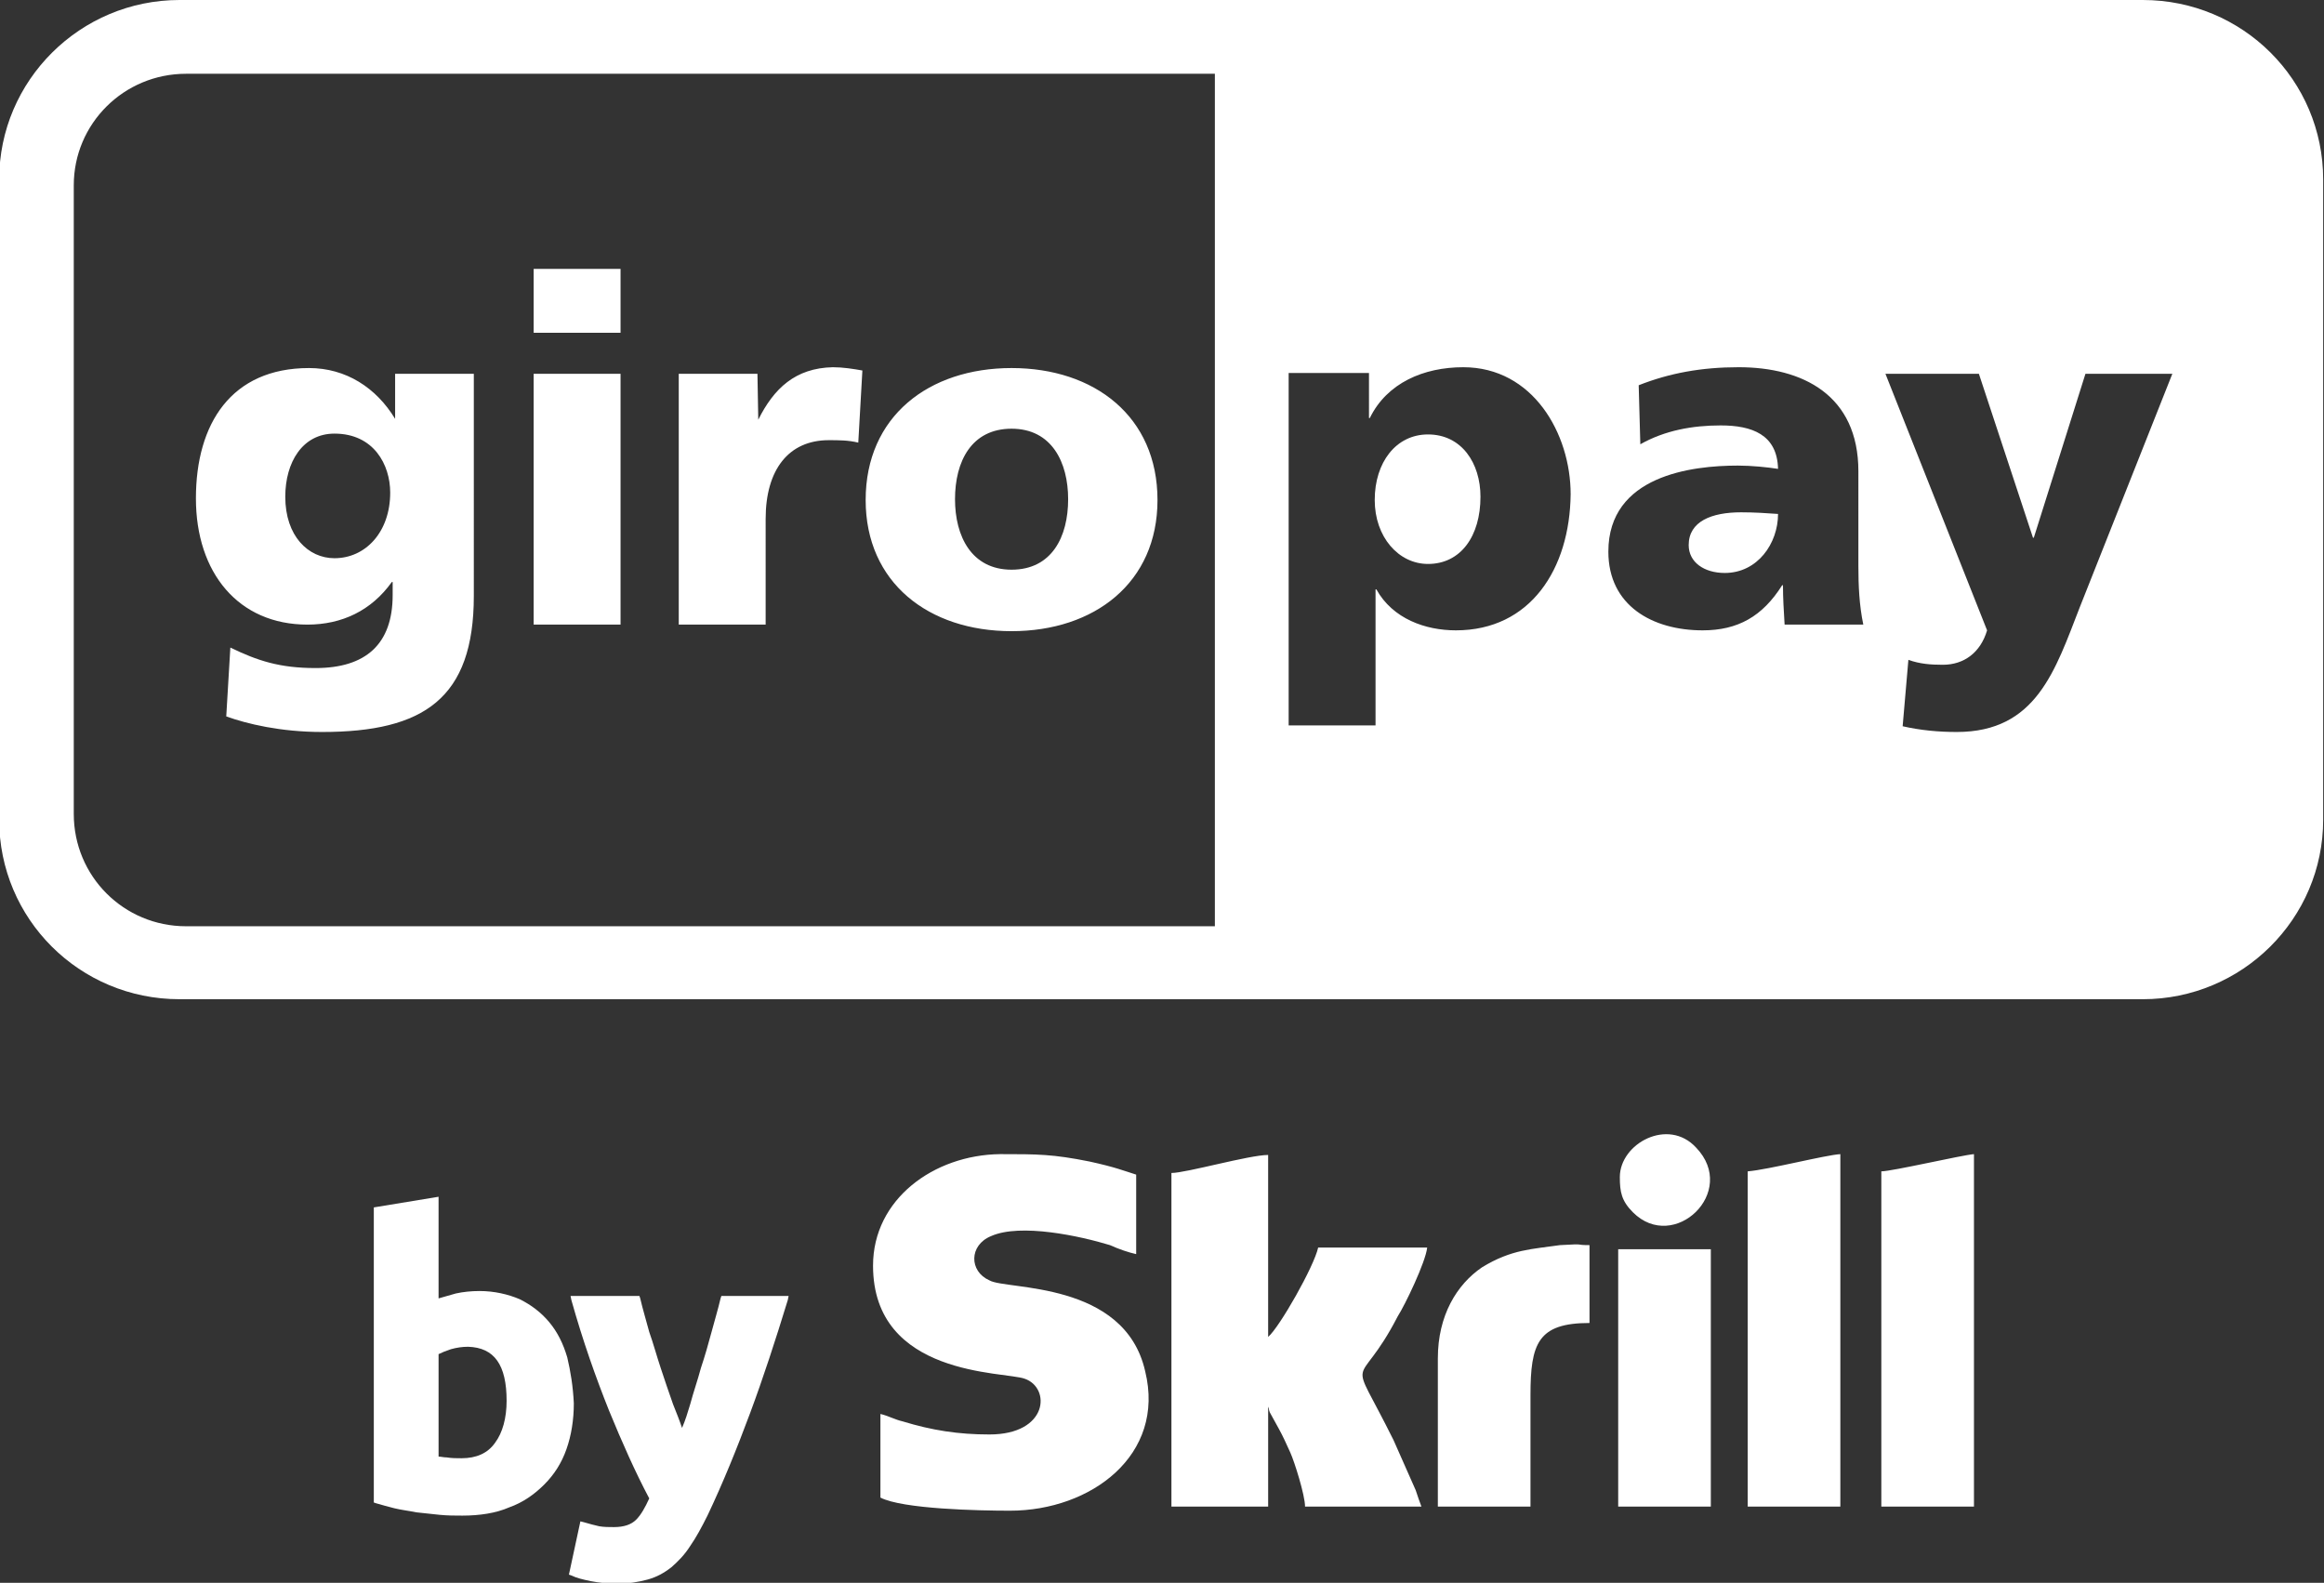
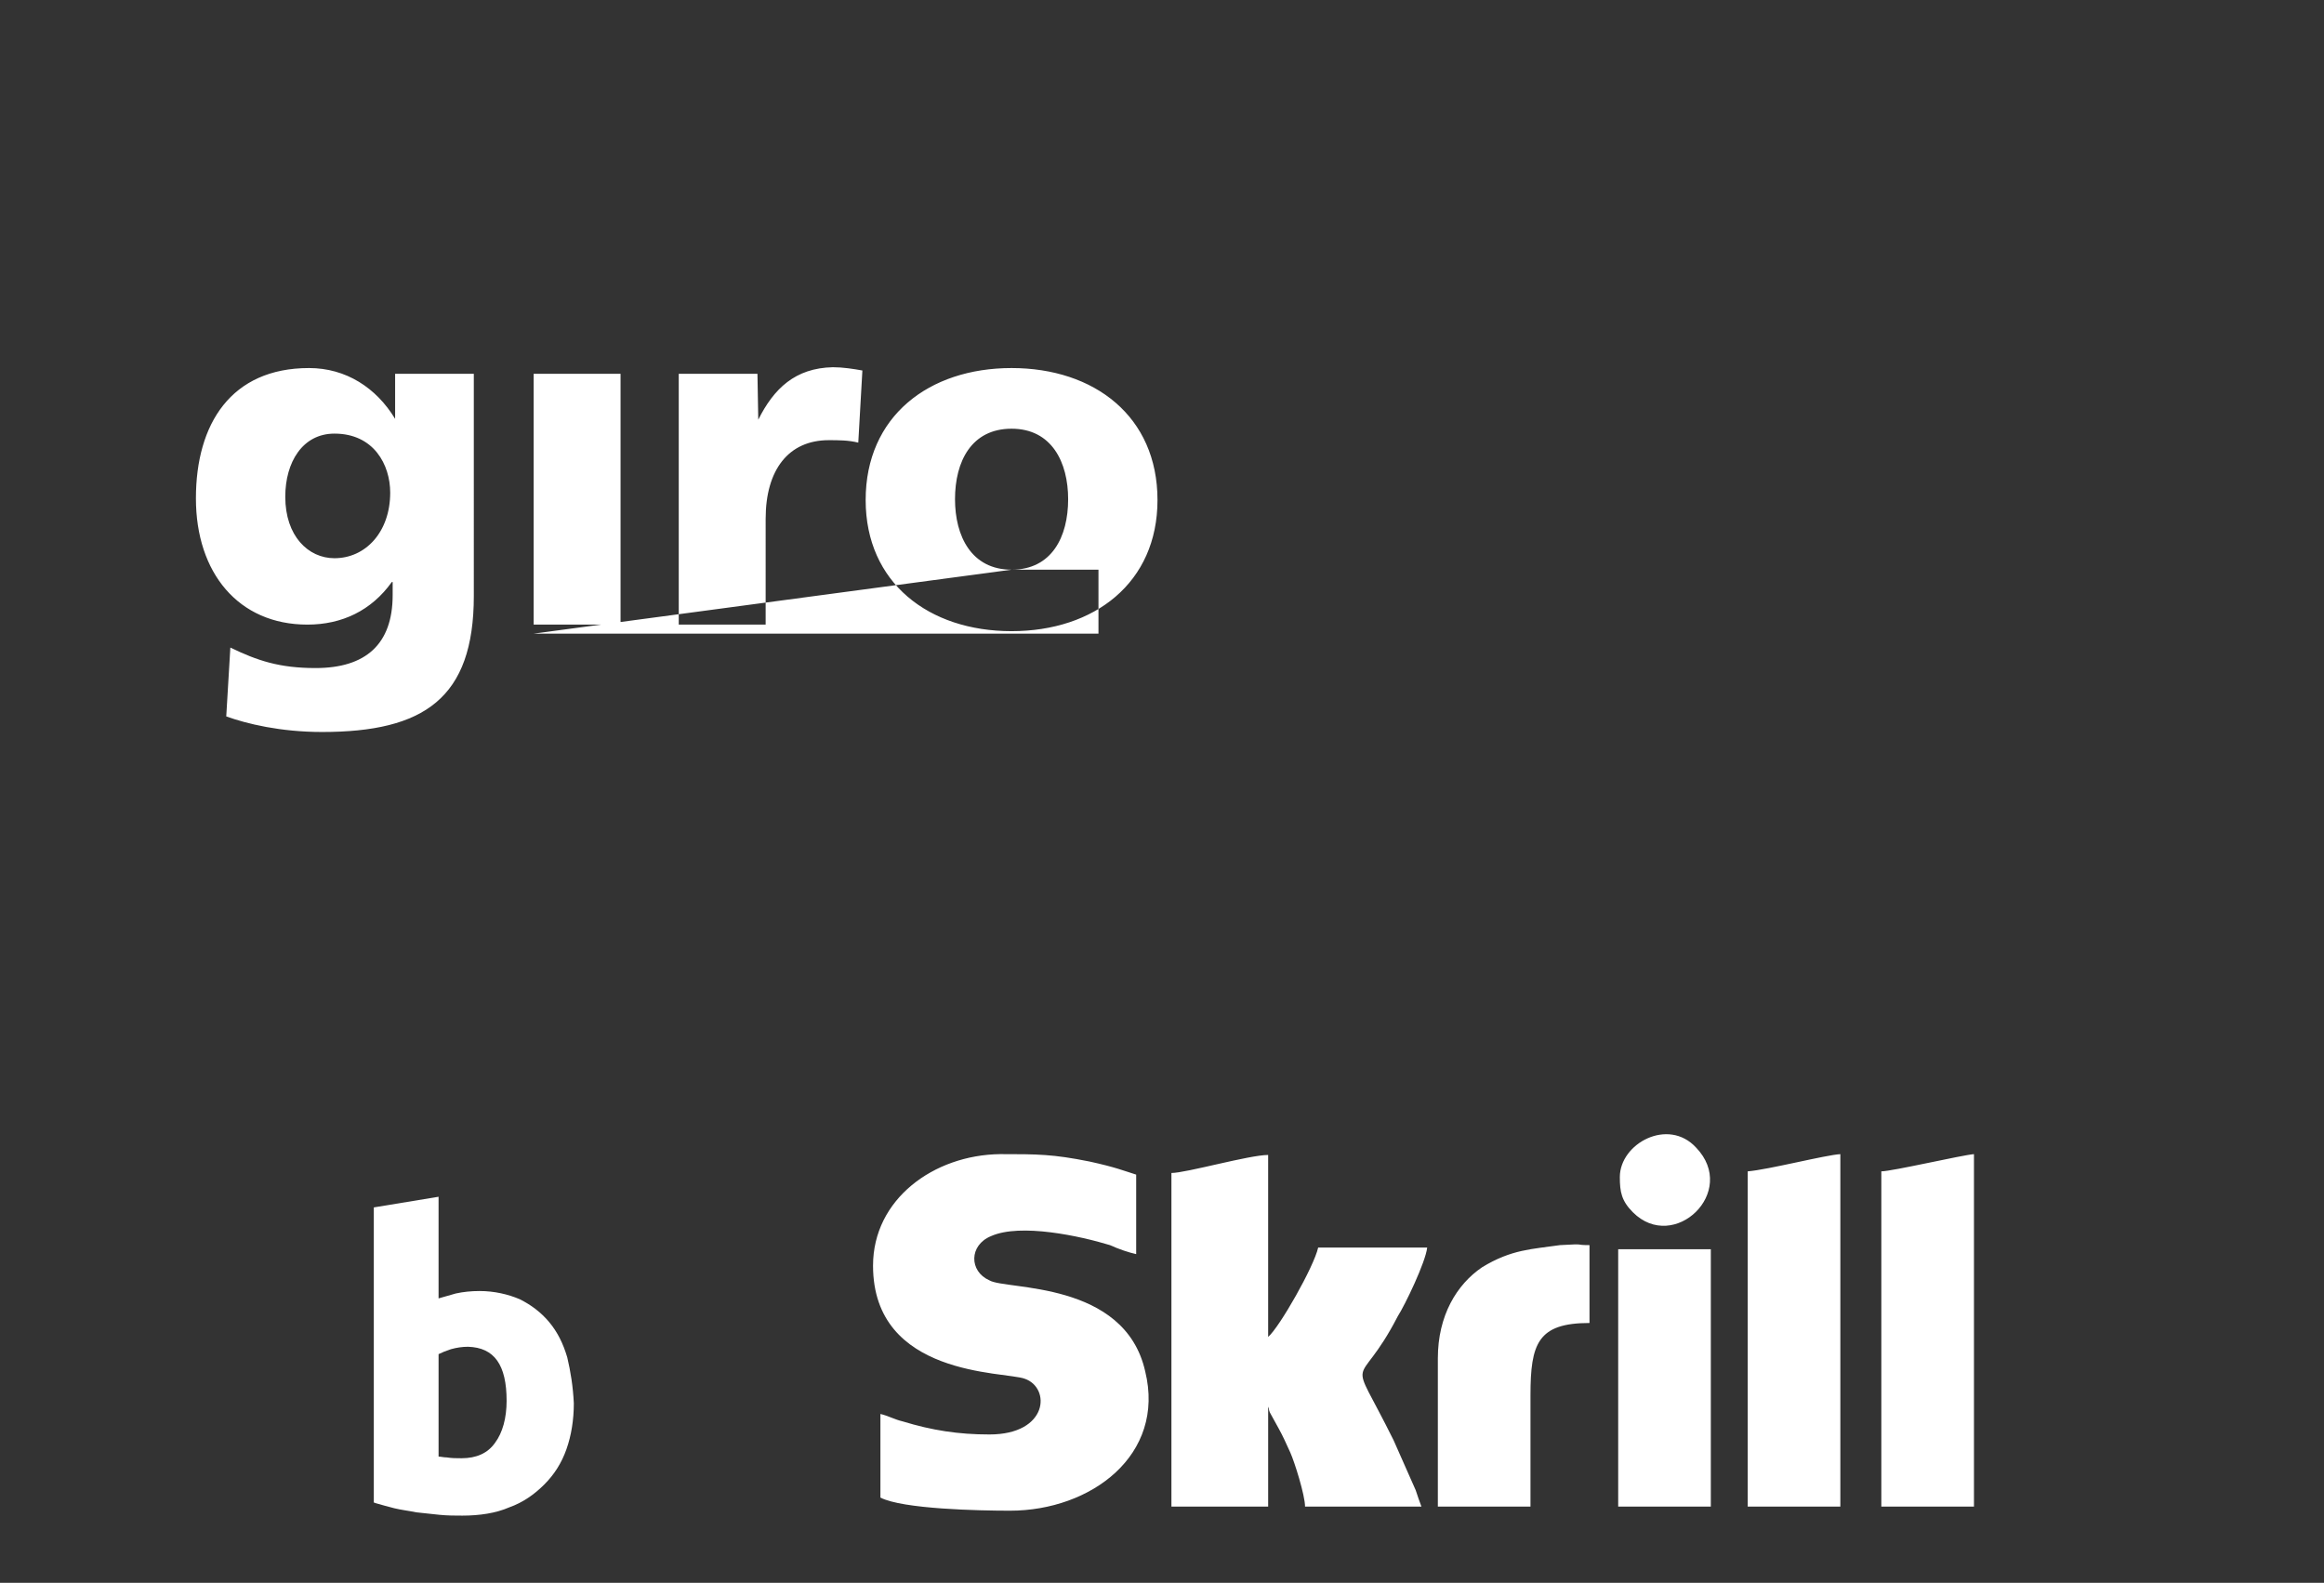
<svg xmlns="http://www.w3.org/2000/svg" version="1.1" id="Layer_1" x="0" y="0" viewBox="0 0 283.5 193.1" style="enable-background:new 0 0 283.5 193.1" xml:space="preserve">
  <rect x="0" y="0" width="283.5" height="193.1" fill="#333333" stroke="none" />
  <style>.st0{fill-rule:evenodd;clip-rule:evenodd}.st0,.st1{fill:#fff}</style>
  <g id="layer1_2_">
-     <path class="st0" d="M206 66.5c0 2.1 1.9 3.4 4.4 3.4 4 0 6.5-3.6 6.5-7.2-1.4-.1-2.9-.2-4.5-.2-3.6 0-6.4 1.1-6.4 4zM174.2 53c-3.9 0-6.5 3.4-6.5 8 0 4.5 2.9 7.8 6.5 7.8 4 0 6.4-3.4 6.4-8.2 0-4.1-2.3-7.6-6.4-7.6z" />
-     <path class="st0" d="M261.4 0H21.9C9.8 0-.1 9.8-.1 21.9V100c0 12.1 9.8 21.9 22 21.9h239.5c12.1 0 22-9.8 22-21.9V21.9c0-12.1-9.8-21.9-22-21.9zM148.2 113H22.7C15.1 113 9 106.9 9 99.3V22.6C9 15.1 15.1 9 22.7 9h125.5v104zm29.4-36.1c-3.7 0-7.7-1.4-9.7-5h-.1v16.6h-10.6v-43h9.8V51h.1c2.1-4.3 6.6-6.2 11.4-6.2 8.5 0 13.1 8.1 13.1 15.5-.1 9.1-4.9 16.6-14 16.6zm40.1-.7c-.1-1.7-.2-3.2-.2-4.8h-.1c-2.4 3.8-5.4 5.5-9.7 5.5-6.1 0-11.5-3-11.5-9.6 0-9.3 10.2-10.5 15.8-10.5 1.7 0 3.6.2 4.9.4-.1-4.2-3.2-5.3-7-5.3-3.4 0-6.8.6-9.8 2.3l-.2-7.2c3.8-1.5 7.7-2.2 12.2-2.2 7.8 0 14.6 3.4 14.6 12.7V69c0 2.4.1 4.8.6 7.2h-9.6zm36-2.1c-3 7.7-5.3 15.2-15 15.2-2.2 0-4.4-.2-6.6-.7l.7-8.1c1.4.5 2.7.6 4.2.6 2.6 0 4.6-1.5 5.4-4.2L230 45.6h11.4l6.6 20h.1l6.3-20H265l-11.3 28.5z" />
-     <path class="st1" d="M65.1 45.6h10.6v30.6H65.1zM48.2 51.1c-2.3-3.8-6-6.2-10.5-6.2-9.5 0-13.8 6.8-13.8 15.9s5.2 15.4 13.6 15.4c4.2 0 7.8-1.7 10.3-5.2h.1v1.6c0 6-3.3 8.9-9.4 8.9-4.4 0-7.1-.9-10.4-2.5l-.5 8.4c2.5.9 6.6 1.9 11.7 1.9 12.4 0 18.5-4.1 18.5-16.6V45.6h-9.6v5.5zm-7.4 17c-3.2 0-6-2.7-6-7.5 0-4.2 2.1-7.7 6-7.7 4.8 0 6.8 3.8 6.8 7.2 0 4.8-3 8-6.8 8zM123.4 44.9c-10.1 0-17.8 5.9-17.8 16.1 0 10.1 7.7 16 17.8 16s17.8-5.9 17.8-16c0-10.2-7.7-16.1-17.8-16.1zm0 24.6c-4.9 0-6.9-4.1-6.9-8.6 0-4.6 2-8.6 6.9-8.6s6.9 4.1 6.9 8.6c0 4.6-2 8.6-6.9 8.6zM65.1 32.8h10.6v7.8H65.1zM92.5 51.2l-.1-5.6h-9.6v30.6h10.6V63.3c0-6 2.8-9.6 7.7-9.6 1.2 0 2.4 0 3.6.3l.5-8.8c-1.1-.2-2.4-.4-3.6-.4-4.6.1-7.2 2.6-9.1 6.4z" />
+     <path class="st1" d="M65.1 45.6h10.6v30.6H65.1zM48.2 51.1c-2.3-3.8-6-6.2-10.5-6.2-9.5 0-13.8 6.8-13.8 15.9s5.2 15.4 13.6 15.4c4.2 0 7.8-1.7 10.3-5.2h.1v1.6c0 6-3.3 8.9-9.4 8.9-4.4 0-7.1-.9-10.4-2.5l-.5 8.4c2.5.9 6.6 1.9 11.7 1.9 12.4 0 18.5-4.1 18.5-16.6V45.6h-9.6v5.5zm-7.4 17c-3.2 0-6-2.7-6-7.5 0-4.2 2.1-7.7 6-7.7 4.8 0 6.8 3.8 6.8 7.2 0 4.8-3 8-6.8 8zM123.4 44.9c-10.1 0-17.8 5.9-17.8 16.1 0 10.1 7.7 16 17.8 16s17.8-5.9 17.8-16c0-10.2-7.7-16.1-17.8-16.1zm0 24.6c-4.9 0-6.9-4.1-6.9-8.6 0-4.6 2-8.6 6.9-8.6s6.9 4.1 6.9 8.6c0 4.6-2 8.6-6.9 8.6zh10.6v7.8H65.1zM92.5 51.2l-.1-5.6h-9.6v30.6h10.6V63.3c0-6 2.8-9.6 7.7-9.6 1.2 0 2.4 0 3.6.3l.5-8.8c-1.1-.2-2.4-.4-3.6-.4-4.6.1-7.2 2.6-9.1 6.4z" />
  </g>
  <path class="st1" d="M69.2 165.6c-.5-1.7-1.2-3.1-2.2-4.3s-2.2-2.1-3.6-2.8c-1.4-.6-3.1-1-4.9-1-1 0-2 .1-2.9.3l-2.1.6V146l-7.9 1.3v36l.3.1c.7.2 1.4.4 2.2.6.8.2 1.7.3 2.7.5.9.1 1.9.2 2.8.3 1 .1 1.9.1 2.8.1 2.1 0 4.1-.3 5.7-1 1.7-.6 3.1-1.6 4.3-2.8 1.2-1.2 2.1-2.6 2.7-4.3s.9-3.6.9-5.6c-.1-2.1-.4-3.9-.8-5.6zm-7.4 5.3c0 2.1-.5 3.9-1.4 5.1-.9 1.3-2.3 1.9-4.1 1.9-.6 0-1.2 0-1.8-.1-.4 0-.7-.1-1-.1v-12.5c.4-.2.9-.4 1.5-.6.7-.2 1.4-.3 2.1-.3 3.2.1 4.7 2.2 4.7 6.6z" />
-   <path class="st1" d="m88 158.1-.1.3c-.3 1.3-.7 2.6-1.1 4.1s-.8 2.9-1.3 4.4c-.4 1.5-.9 2.9-1.3 4.4-.3 1-.6 2-1 2.9-.3-.9-.7-1.9-1.1-2.9-.5-1.4-1-2.9-1.5-4.4s-.9-3-1.4-4.4c-.4-1.5-.8-2.8-1.1-4.1l-.1-.3h-8.4l.1.5c1.4 5 3 9.5 4.6 13.5 1.6 3.9 3.2 7.5 4.9 10.7-.5 1.1-1 2-1.6 2.6s-1.5.9-2.7.9c-.6 0-1.2 0-1.8-.1-.5-.1-1.2-.3-1.9-.5l-.4-.1-1.4 6.5.3.1c.6.3 1.4.5 2.4.7s2.1.3 3.2.3c1.4 0 2.6-.2 3.7-.5s2-.8 2.9-1.5c.8-.7 1.6-1.5 2.3-2.6.7-1 1.4-2.3 2.1-3.7 1.9-4 3.6-8.2 5.2-12.5s3.1-8.9 4.6-13.8l.1-.5H88z" />
  <g id="Layer_x0020_1_6_">
    <g id="_358723741344_6_">
      <path class="st0" d="M106.5 154.4c0 13.6 16.1 12.9 18.5 13.8 3.2 1.1 2.9 6.8-4.3 6.8-3.8 0-7-.5-10.6-1.6-.9-.2-1.8-.7-2.7-.9v10.2c2.7 1.4 12 1.6 15.8 1.6 9.9 0 19-6.8 16.5-17-2.5-11.1-17-9.9-19-11.1-2.5-1.1-2.5-4.3.2-5.4 3.6-1.6 10.9 0 14.5 1.1 1.1.5 2.3.9 3.2 1.1v-9.7c-1.6-.5-2.5-.9-5.7-1.6-4.5-.9-6.3-.9-10.9-.9-8.1.1-15.5 5.5-15.5 13.6zM142.9 143.1v40.7h11.8v-12.2c.2.5 0 .2.2.7l1.1 2c.5.9.9 1.8 1.4 2.9.5 1.1 1.8 5.2 1.8 6.6h14.2c-.2-.5-.5-1.4-.7-2l-2.7-6.1c-5.7-11.5-4.5-5.4.5-15.1.9-1.4 3.4-6.6 3.6-8.4h-13.3c-.5 2.3-4.7 9.7-6.1 10.9v-22.2c-2.3 0-10 2.2-11.8 2.2zM213.2 142.9v40.9h11.3v-43c-1.8.1-8.8 1.9-11.3 2.1zM229.5 142.9v40.9h11.3v-43c-1.4.1-10 2.1-11.3 2.1zM175.4 165.7v18.1h11.3v-13.6c0-6.3.9-8.8 7.2-8.8v-9.5c-2 0-.2-.2-3.6 0-3.4.5-5.9.5-9.5 2.7-3.1 2.1-5.4 5.9-5.4 11.1zM197.4 183.8h11.3v-31.4h-11.3zM197.6 143.6c0 1.8.2 2.9 1.6 4.3 5 5 12.9-2.5 7.7-7.9-3.4-3.7-9.3-.5-9.3 3.6z" />
    </g>
  </g>
</svg>